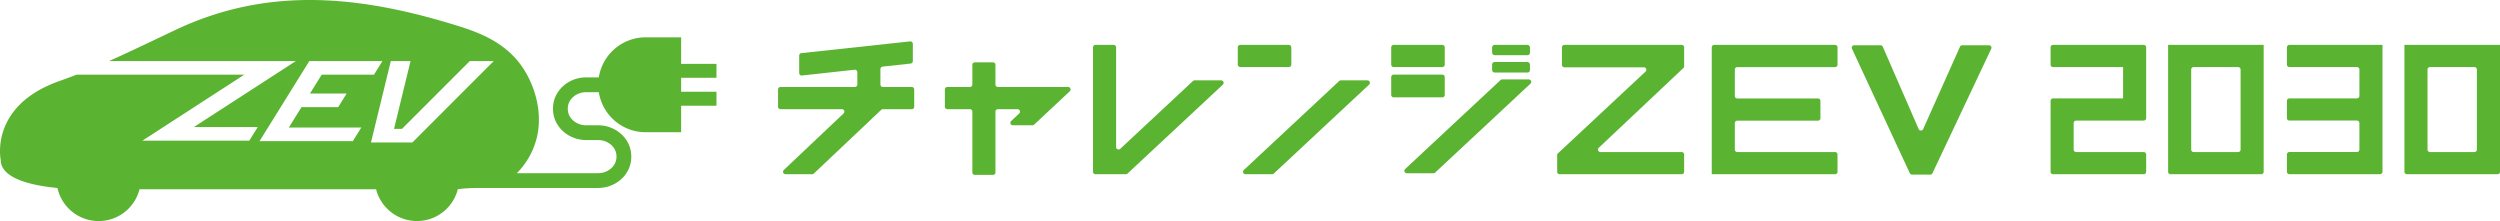
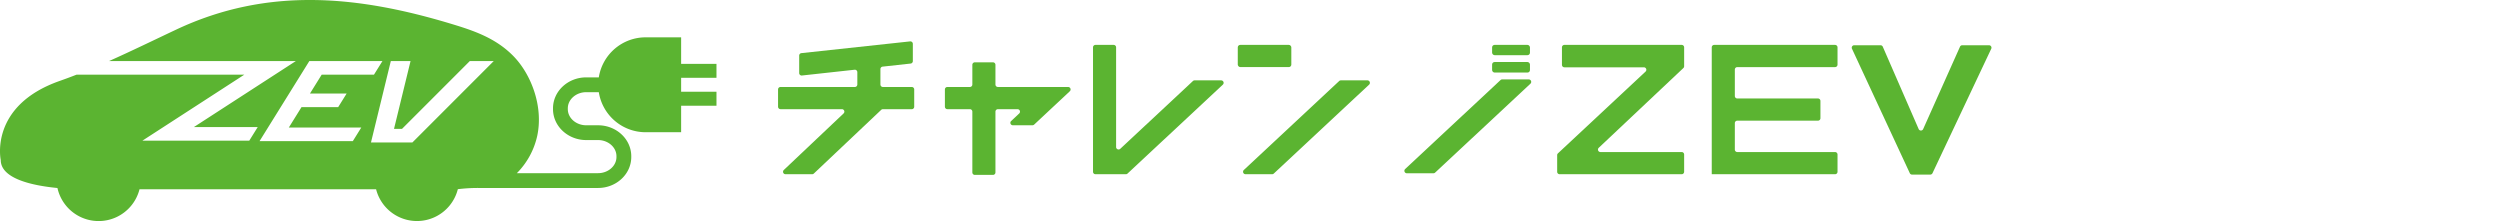
<svg xmlns="http://www.w3.org/2000/svg" id="レイヤー_1" data-name="レイヤー 1" width="709.907" height="62.765" viewBox="0 0 709.907 62.765">
-   <path d="M395.049,26.948V21.892a.7.7,0,0,1,.7-.7h13.807a.7.7,0,0,1,.7.7v5.056a.7.7,0,0,1-.7.7H395.749A.7.7,0,0,1,395.049,26.948Zm0-8.6v-4.9a.7.7,0,0,1,.7-.7h13.807a.7.7,0,0,1,.7.7v4.9a.7.7,0,0,1-.7.7H395.749A.7.7,0,0,1,395.049,18.349Z" fill="#5bb431" />
  <path d="M542.311,49.172l-16.42-35.329a.7.7,0,0,1,.635-.995H534a.7.7,0,0,1,.642.42l10.185,23.378a.7.7,0,0,0,1.28.006l10.459-23.39a.7.7,0,0,1,.639-.414h7.6a.7.7,0,0,1,.633,1l-16.683,35.33a.7.7,0,0,1-.633.4h-5.172A.7.7,0,0,1,542.311,49.172Z" fill="#5bb431" />
  <path d="M353.207,48.263l27.071-25.255a.7.7,0,0,1,.477-.188H388.3a.7.7,0,0,1,.478,1.212L361.705,49.287a.7.7,0,0,1-.477.188h-7.543A.7.7,0,0,1,353.207,48.263Z" fill="#5bb431" />
  <rect x="351.482" y="12.746" width="15.207" height="6.303" rx="0.7" fill="#5bb431" />
  <path d="M338.745,23.008,318.11,42.259a.7.7,0,0,1-1.178-.512v-28.3a.7.7,0,0,0-.7-.7h-5.157a.7.7,0,0,0-.7.7V48.775a.7.7,0,0,0,.7.7h8.62a.7.7,0,0,0,.477-.188l27.071-25.255a.7.7,0,0,0-.478-1.212h-7.543A.7.7,0,0,0,338.745,23.008Z" fill="#5bb431" />
  <path d="M298.789,24.7h-15.42a.7.7,0,0,1-.7-.7V18.4a.7.7,0,0,0-.7-.7h-5.158a.7.7,0,0,0-.7.7V24a.7.7,0,0,1-.7.7h-6.395a.7.7,0,0,0-.7.7v4.9a.7.7,0,0,0,.7.7h6.395a.7.7,0,0,1,.7.7V48.965a.7.7,0,0,0,.7.7h5.158a.7.7,0,0,0,.7-.7V31.706a.7.7,0,0,1,.7-.7h5.575a.7.7,0,0,1,.478,1.211l-2.293,2.143a.7.7,0,0,0,.478,1.211h5.572a.7.7,0,0,0,.478-.188l10.13-9.469a.7.7,0,0,0-.478-1.212Z" fill="#5bb431" />
-   <path d="M609.432,18.349v-4.9a.7.7,0,0,0-.7-.7h-25.74a.7.7,0,0,0-.7.7v4.9a.7.7,0,0,0,.7.7h19.883v8.89H582.992a.7.7,0,0,0-.7.7V48.775a.7.7,0,0,0,.7.7h25.74a.7.7,0,0,0,.7-.7v-4.9a.7.7,0,0,0-.7-.7H589.549a.7.7,0,0,1-.7-.7V34.943a.7.7,0,0,1,.7-.7h19.183a.7.7,0,0,0,.7-.7v-4.9h0V18.35Z" fill="#5bb431" />
-   <path d="M649.4,13.446v4.9a.7.7,0,0,0,.7.7H669.28a.7.7,0,0,1,.7.7v7.49a.7.7,0,0,1-.7.7H650.1a.7.7,0,0,0-.7.7v4.9a.7.7,0,0,0,.7.7H669.28a.7.7,0,0,1,.7.7v7.529a.7.7,0,0,1-.7.7H650.1a.7.7,0,0,0-.7.7v4.9a.7.7,0,0,0,.7.7h25.741a.7.7,0,0,0,.7-.7V12.746H650.1A.7.7,0,0,0,649.4,13.446Z" fill="#5bb431" />
-   <path d="M615.661,12.746V48.775a.7.7,0,0,0,.7.7H642.1a.7.7,0,0,0,.7-.7V12.746Zm19.883,30.426H622.918a.7.7,0,0,1-.7-.7V19.749a.7.7,0,0,1,.7-.7h12.626a.7.7,0,0,1,.7.7V42.472A.7.7,0,0,1,635.544,43.172Z" fill="#5bb431" />
-   <path d="M682.766,12.746V48.775a.7.7,0,0,0,.7.7h25.741a.7.7,0,0,0,.7-.7V12.746Zm19.883,30.426H690.024a.7.7,0,0,1-.7-.7V19.749a.7.7,0,0,1,.7-.7h12.625a.7.7,0,0,1,.7.7V42.472A.7.7,0,0,1,702.649,43.172Z" fill="#5bb431" />
  <path d="M521.788,18.349v-4.9a.7.7,0,0,0-.7-.7H486.772a.7.7,0,0,0-.7.7V49.475h35.016a.7.7,0,0,0,.7-.7v-4.9a.7.7,0,0,0-.7-.7H493.329a.7.7,0,0,1-.7-.7v-7.51a.7.7,0,0,1,.7-.7h22.907a.7.7,0,0,0,.7-.7v-4.9a.7.7,0,0,0-.7-.7H493.329a.7.7,0,0,1-.7-.7v-7.51a.7.7,0,0,1,.7-.7h27.759A.7.7,0,0,0,521.788,18.349Z" fill="#5bb431" />
  <path d="M477.534,12.746h-33.3a.7.7,0,0,0-.7.7v4.968a.7.7,0,0,0,.7.7H466.8a.7.7,0,0,1,.478,1.212L442.4,43.545a.7.7,0,0,0-.222.512v4.718a.7.7,0,0,0,.7.7h34.655a.7.7,0,0,0,.7-.7v-4.9a.7.7,0,0,0-.7-.7H454.467a.7.7,0,0,1-.48-1.21l24.027-22.64a.7.7,0,0,0,.22-.51V13.446A.7.7,0,0,0,477.534,12.746Z" fill="#5bb431" />
  <path d="M258.9,24.7h-8.193a.7.7,0,0,1-.7-.7v-4.38a.7.7,0,0,1,.624-.7l7.956-.872a.7.7,0,0,0,.624-.7V12.453a.7.7,0,0,0-.776-.7l-30.869,3.333a.7.7,0,0,0-.625.7v4.956a.7.7,0,0,0,.776.7l14.956-1.64a.7.7,0,0,1,.777.7V24a.7.7,0,0,1-.7.7H221.639a.7.7,0,0,0-.7.7v4.9a.7.7,0,0,0,.7.7H239.07a.7.7,0,0,1,.481,1.208L222.575,48.266a.7.7,0,0,0,.48,1.209h7.558a.7.7,0,0,0,.481-.191L250.222,31.2a.7.7,0,0,1,.481-.191h8.2a.7.7,0,0,0,.7-.7V25.4A.7.7,0,0,0,258.9,24.7Z" fill="#5bb431" />
  <path d="M203.453,22.1V18.132H193.415V10.6H183.33a13.464,13.464,0,0,0-13.292,11.372h-3.574c-5.2,0-9.431,3.941-9.431,8.786v.229c0,4.844,4.231,8.786,9.431,8.786h3.357c2.885,0,5.231,2.057,5.231,4.586v.228c0,2.529-2.346,4.587-5.231,4.587H146.768a21.631,21.631,0,0,0,5.779-10.561c1.8-8.31-1.655-17.423-6.695-22.617s-11.365-7.3-17.513-9.163C101.822-1.192,76.1-3.882,49.977,8.431c-6.341,2.988-12.664,6.078-19.029,8.914H84L55.05,36.084H73.183l-2.4,3.86H40.434L69.382,21.2H21.75c-1.572.612-3.147,1.2-4.728,1.756C-3.153,30.013.21,45.426.21,45.426c0,5.374,9.123,7.286,16.105,7.962a11.977,11.977,0,0,0,23.3.364H106.8a11.973,11.973,0,0,0,23.21-.031,46.522,46.522,0,0,1,6.006-.344h33.809c5.2,0,9.431-3.942,9.431-8.787v-.228c0-4.845-4.23-8.786-9.431-8.786h-3.357c-2.884,0-5.231-2.057-5.231-4.586v-.229c0-2.529,2.347-4.586,5.231-4.586h3.573A13.464,13.464,0,0,0,183.33,37.548h10.085V30.02h10.038V26.057H193.415V22.1ZM100.192,40.071H73.705l14.13-22.726h20.759l-2.4,3.859H91.347l-3.335,5.365H98.426l-2.4,3.86H85.612l-3.595,5.782h20.575Zm16.911.382h-11.76l5.634-23.108h5.6l-4.693,19.249h2.271L133.4,17.345h6.8Z" fill="#5bb431" />
  <rect x="423.702" y="17.613" width="10.75" height="2.991" rx="0.7" fill="#5bb431" />
  <path d="M399.017,47.994l27.071-25.255a.7.7,0,0,1,.477-.188h7.544a.7.7,0,0,1,.477,1.212l-27.07,25.255a.7.7,0,0,1-.478.188H399.5A.7.7,0,0,1,399.017,47.994Z" fill="#5bb431" />
  <rect x="423.702" y="12.746" width="10.75" height="2.92" rx="0.7" fill="#5bb431" />
</svg>